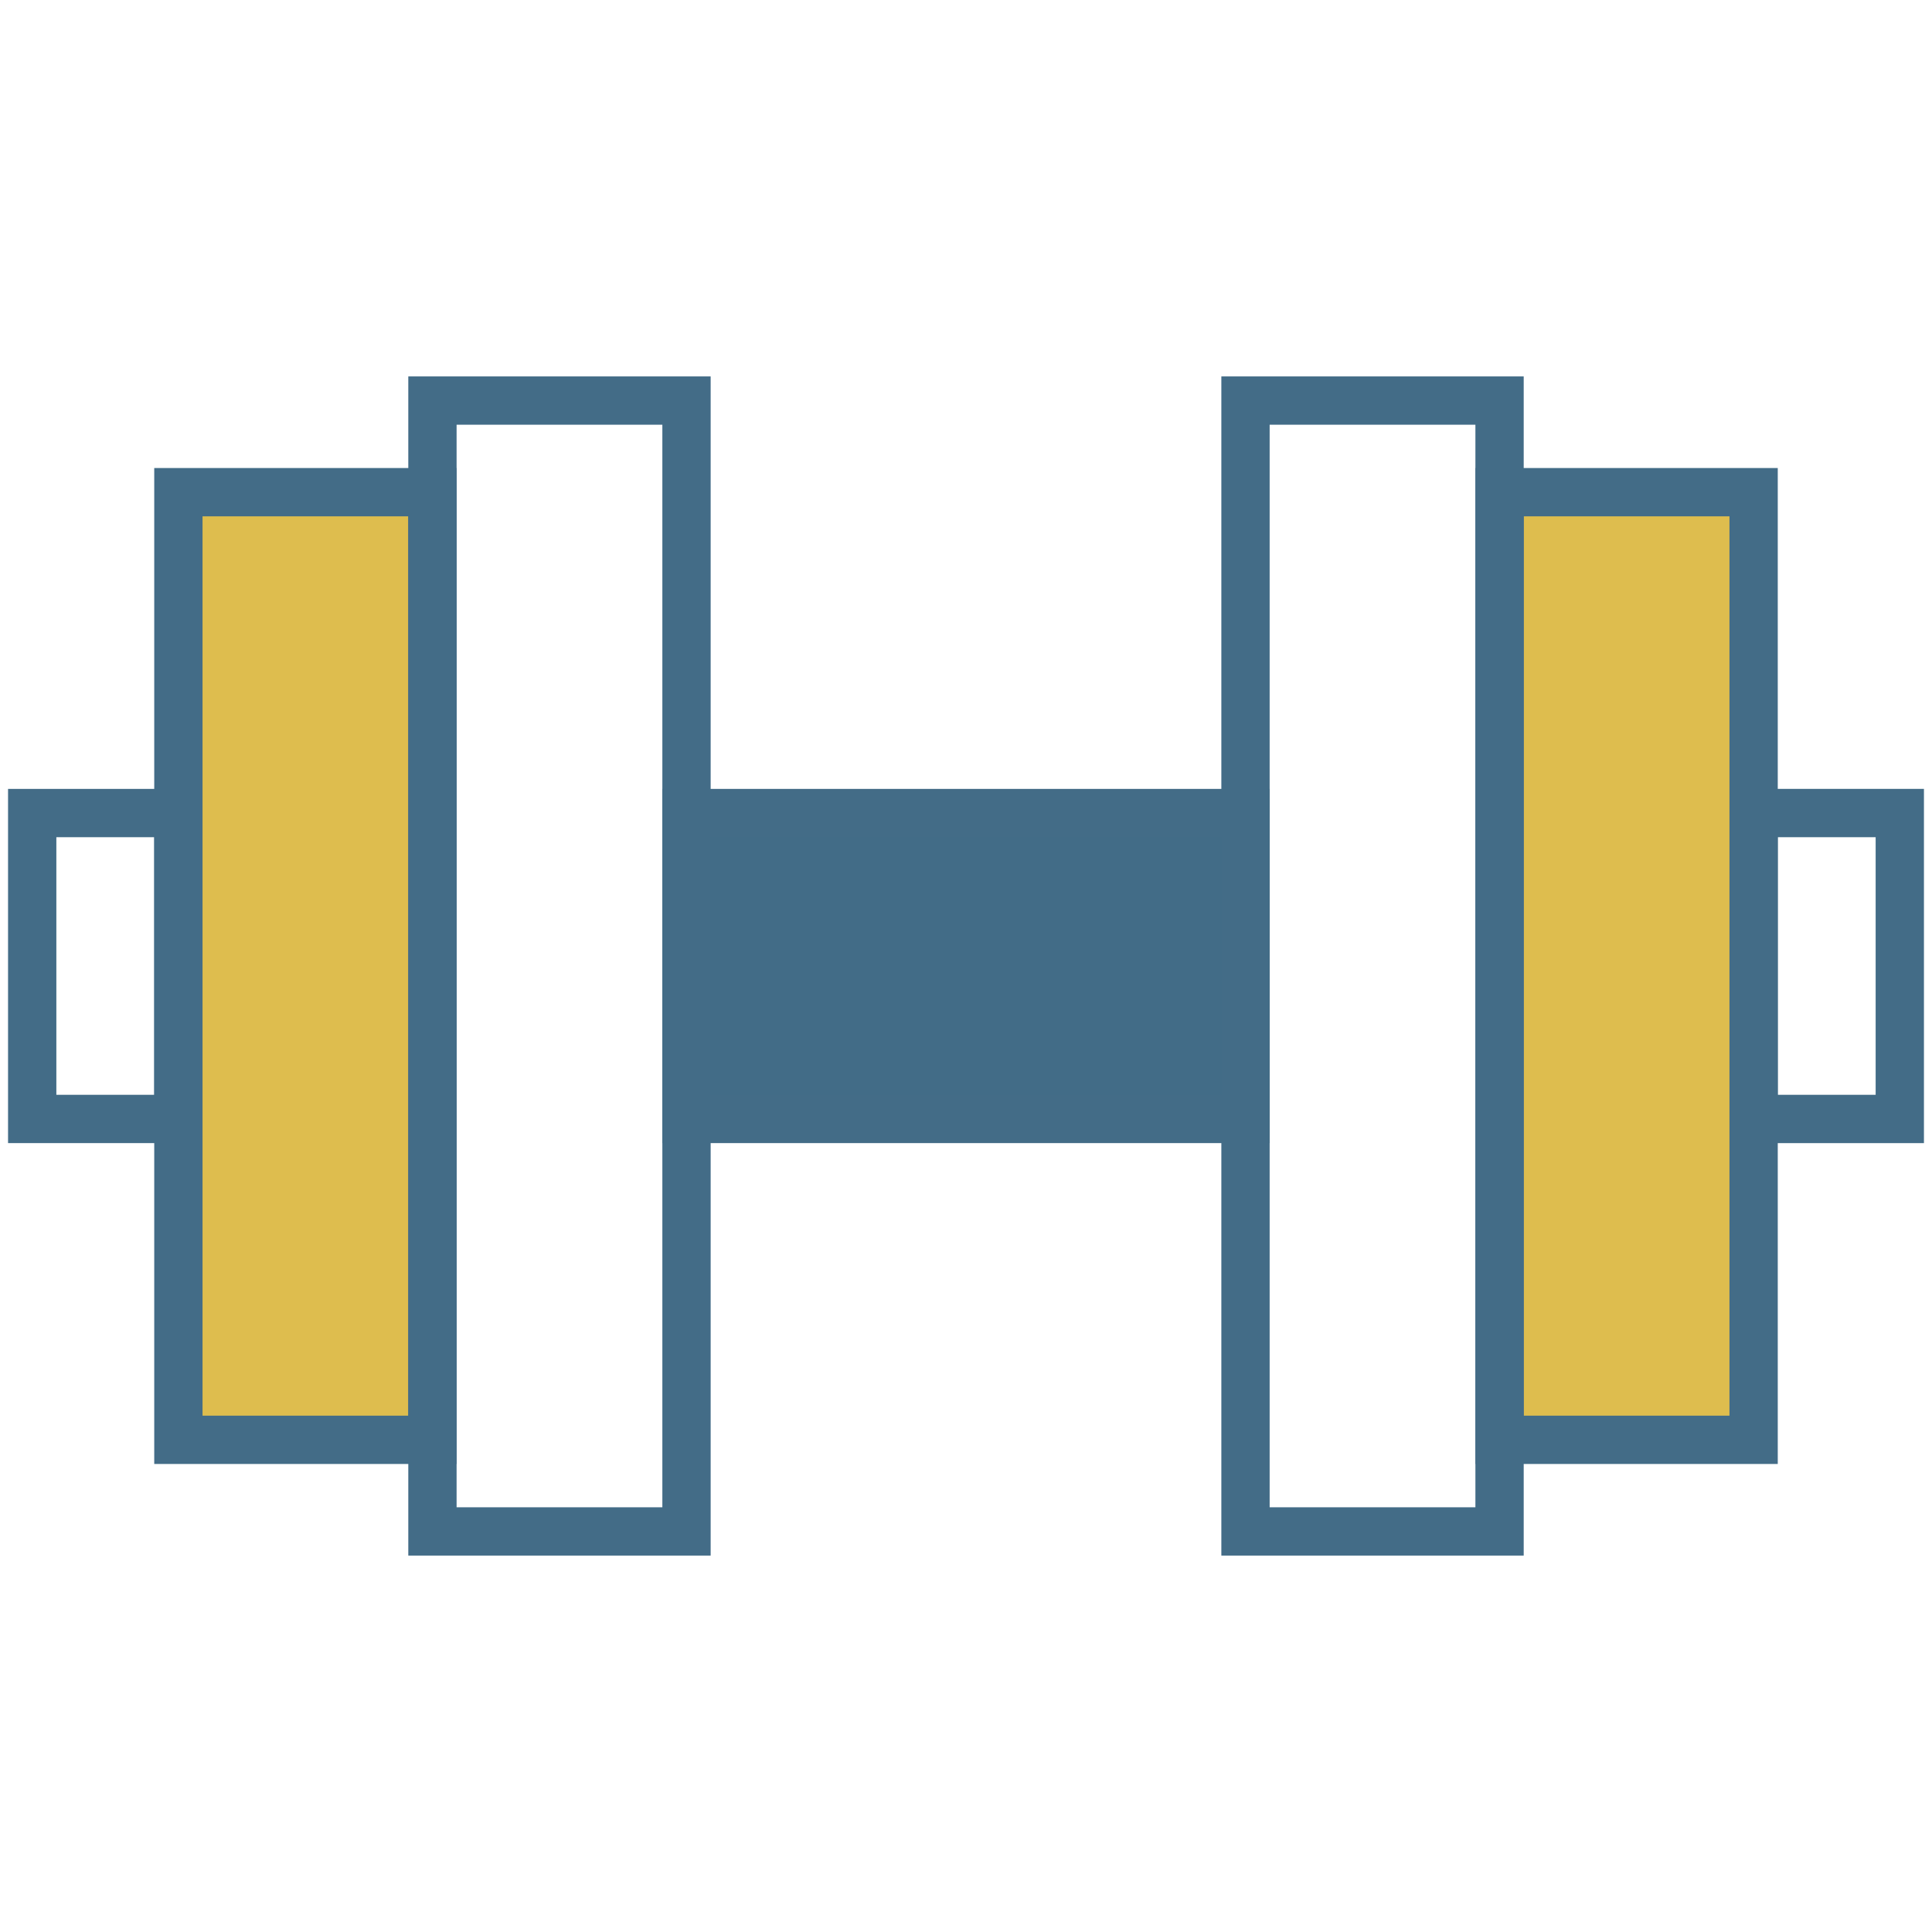
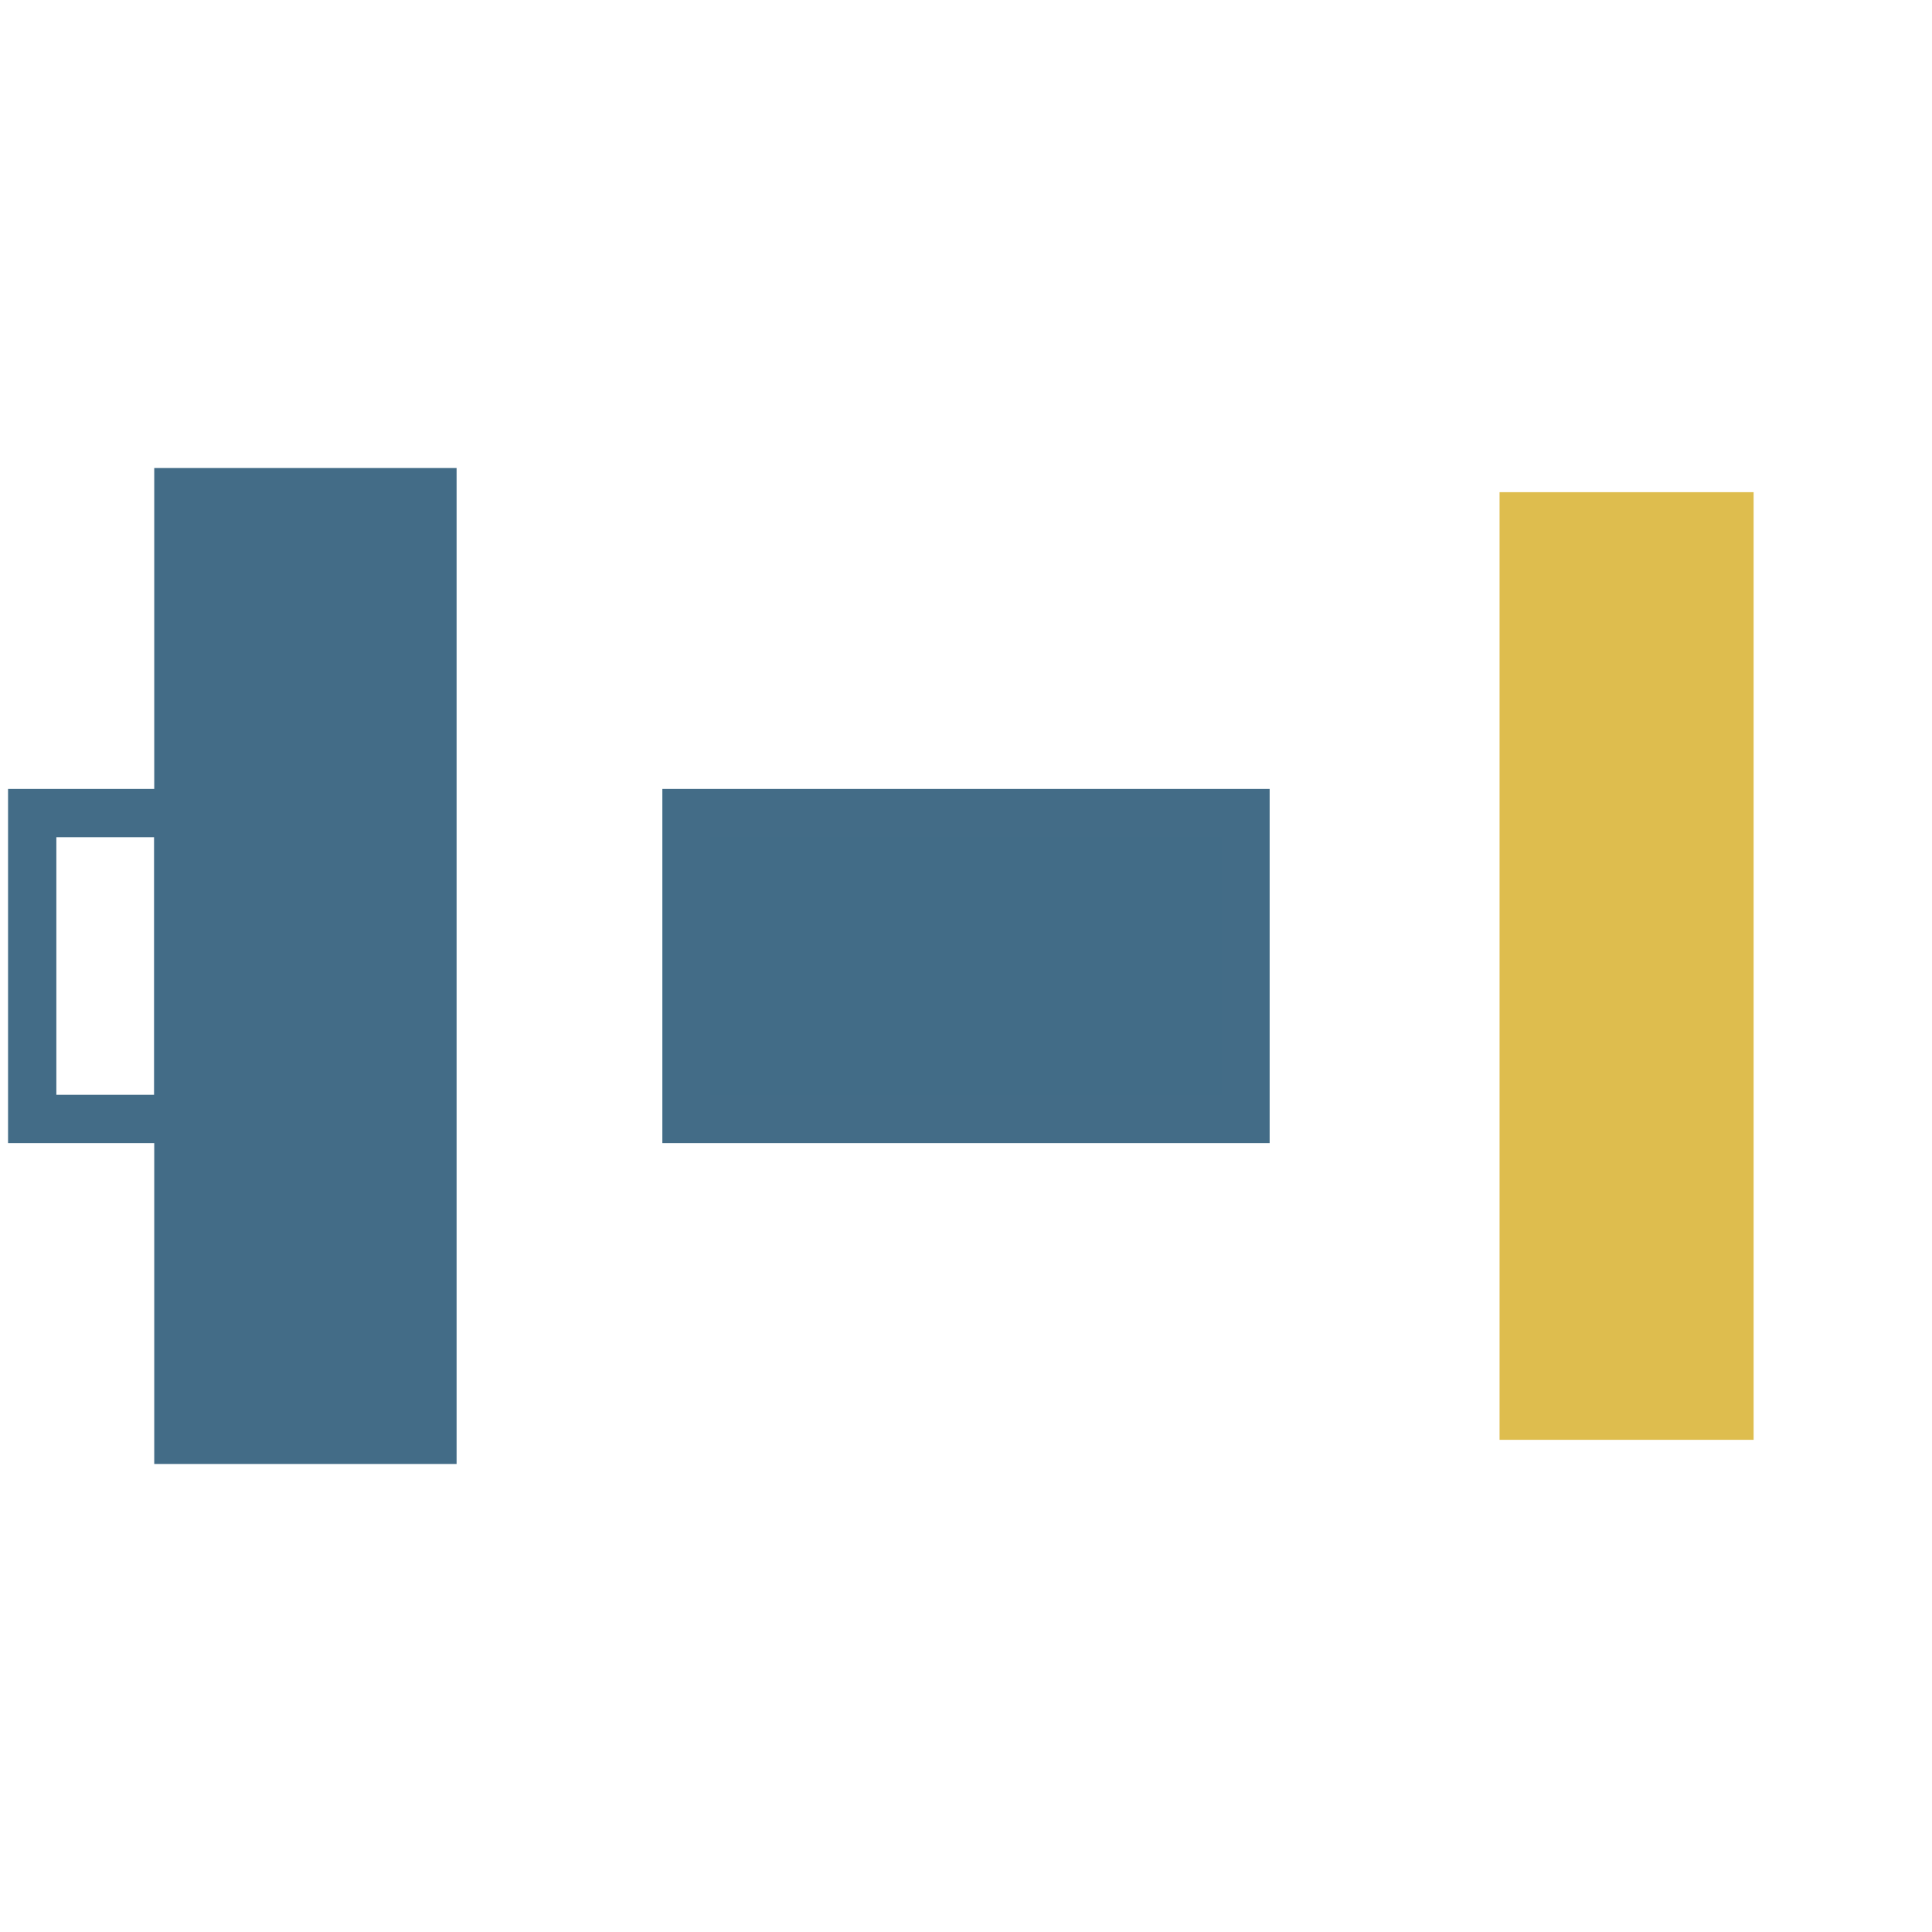
<svg xmlns="http://www.w3.org/2000/svg" id="Layer_1" data-name="Layer 1" viewBox="0 0 120 120">
  <defs>
    <style>.cls-1{fill:#436c87;}.cls-2{fill:#426c87;}.cls-3{fill:#debd4e;}</style>
  </defs>
  <title>Icon</title>
  <path class="cls-1" d="M12.58,71H0.5V49H12.58V71ZM3.5,68H9.58V52H3.5V68Z" />
  <rect class="cls-2" x="42.64" y="50.54" width="34.71" height="18.91" />
  <path class="cls-1" d="M78.86,71H41.14V49H78.86V71ZM44.14,68H75.86V52H44.14V68Z" />
-   <rect class="cls-3" x="11.08" y="30.57" width="15.78" height="58.86" />
-   <path class="cls-1" d="M28.36,90.93H9.58V29.07H28.36V90.93Zm-15.78-3H25.36V32.07H12.58V87.93Z" />
-   <path class="cls-1" d="M44.14,96.62H25.36V23.38H44.14V96.62Zm-15.78-3H41.14V26.38H28.36V93.62Z" />
-   <path class="cls-1" d="M119.5,71H107.42V49H119.5V71Zm-9.08-3h6.08V52h-6.08V68Z" />
+   <path class="cls-1" d="M28.36,90.93H9.58V29.07H28.36V90.93Zm-15.78-3H25.36V32.07V87.93Z" />
  <rect class="cls-3" x="93.14" y="30.57" width="15.78" height="58.86" transform="translate(202.06 120) rotate(-180)" />
-   <path class="cls-1" d="M110.42,90.93H91.64V29.07h18.78V90.93Zm-15.78-3h12.78V32.07H94.64V87.93Z" />
-   <path class="cls-1" d="M94.64,96.62H75.86V23.38H94.64V96.62Zm-15.78-3H91.64V26.38H78.86V93.62Z" />
</svg>